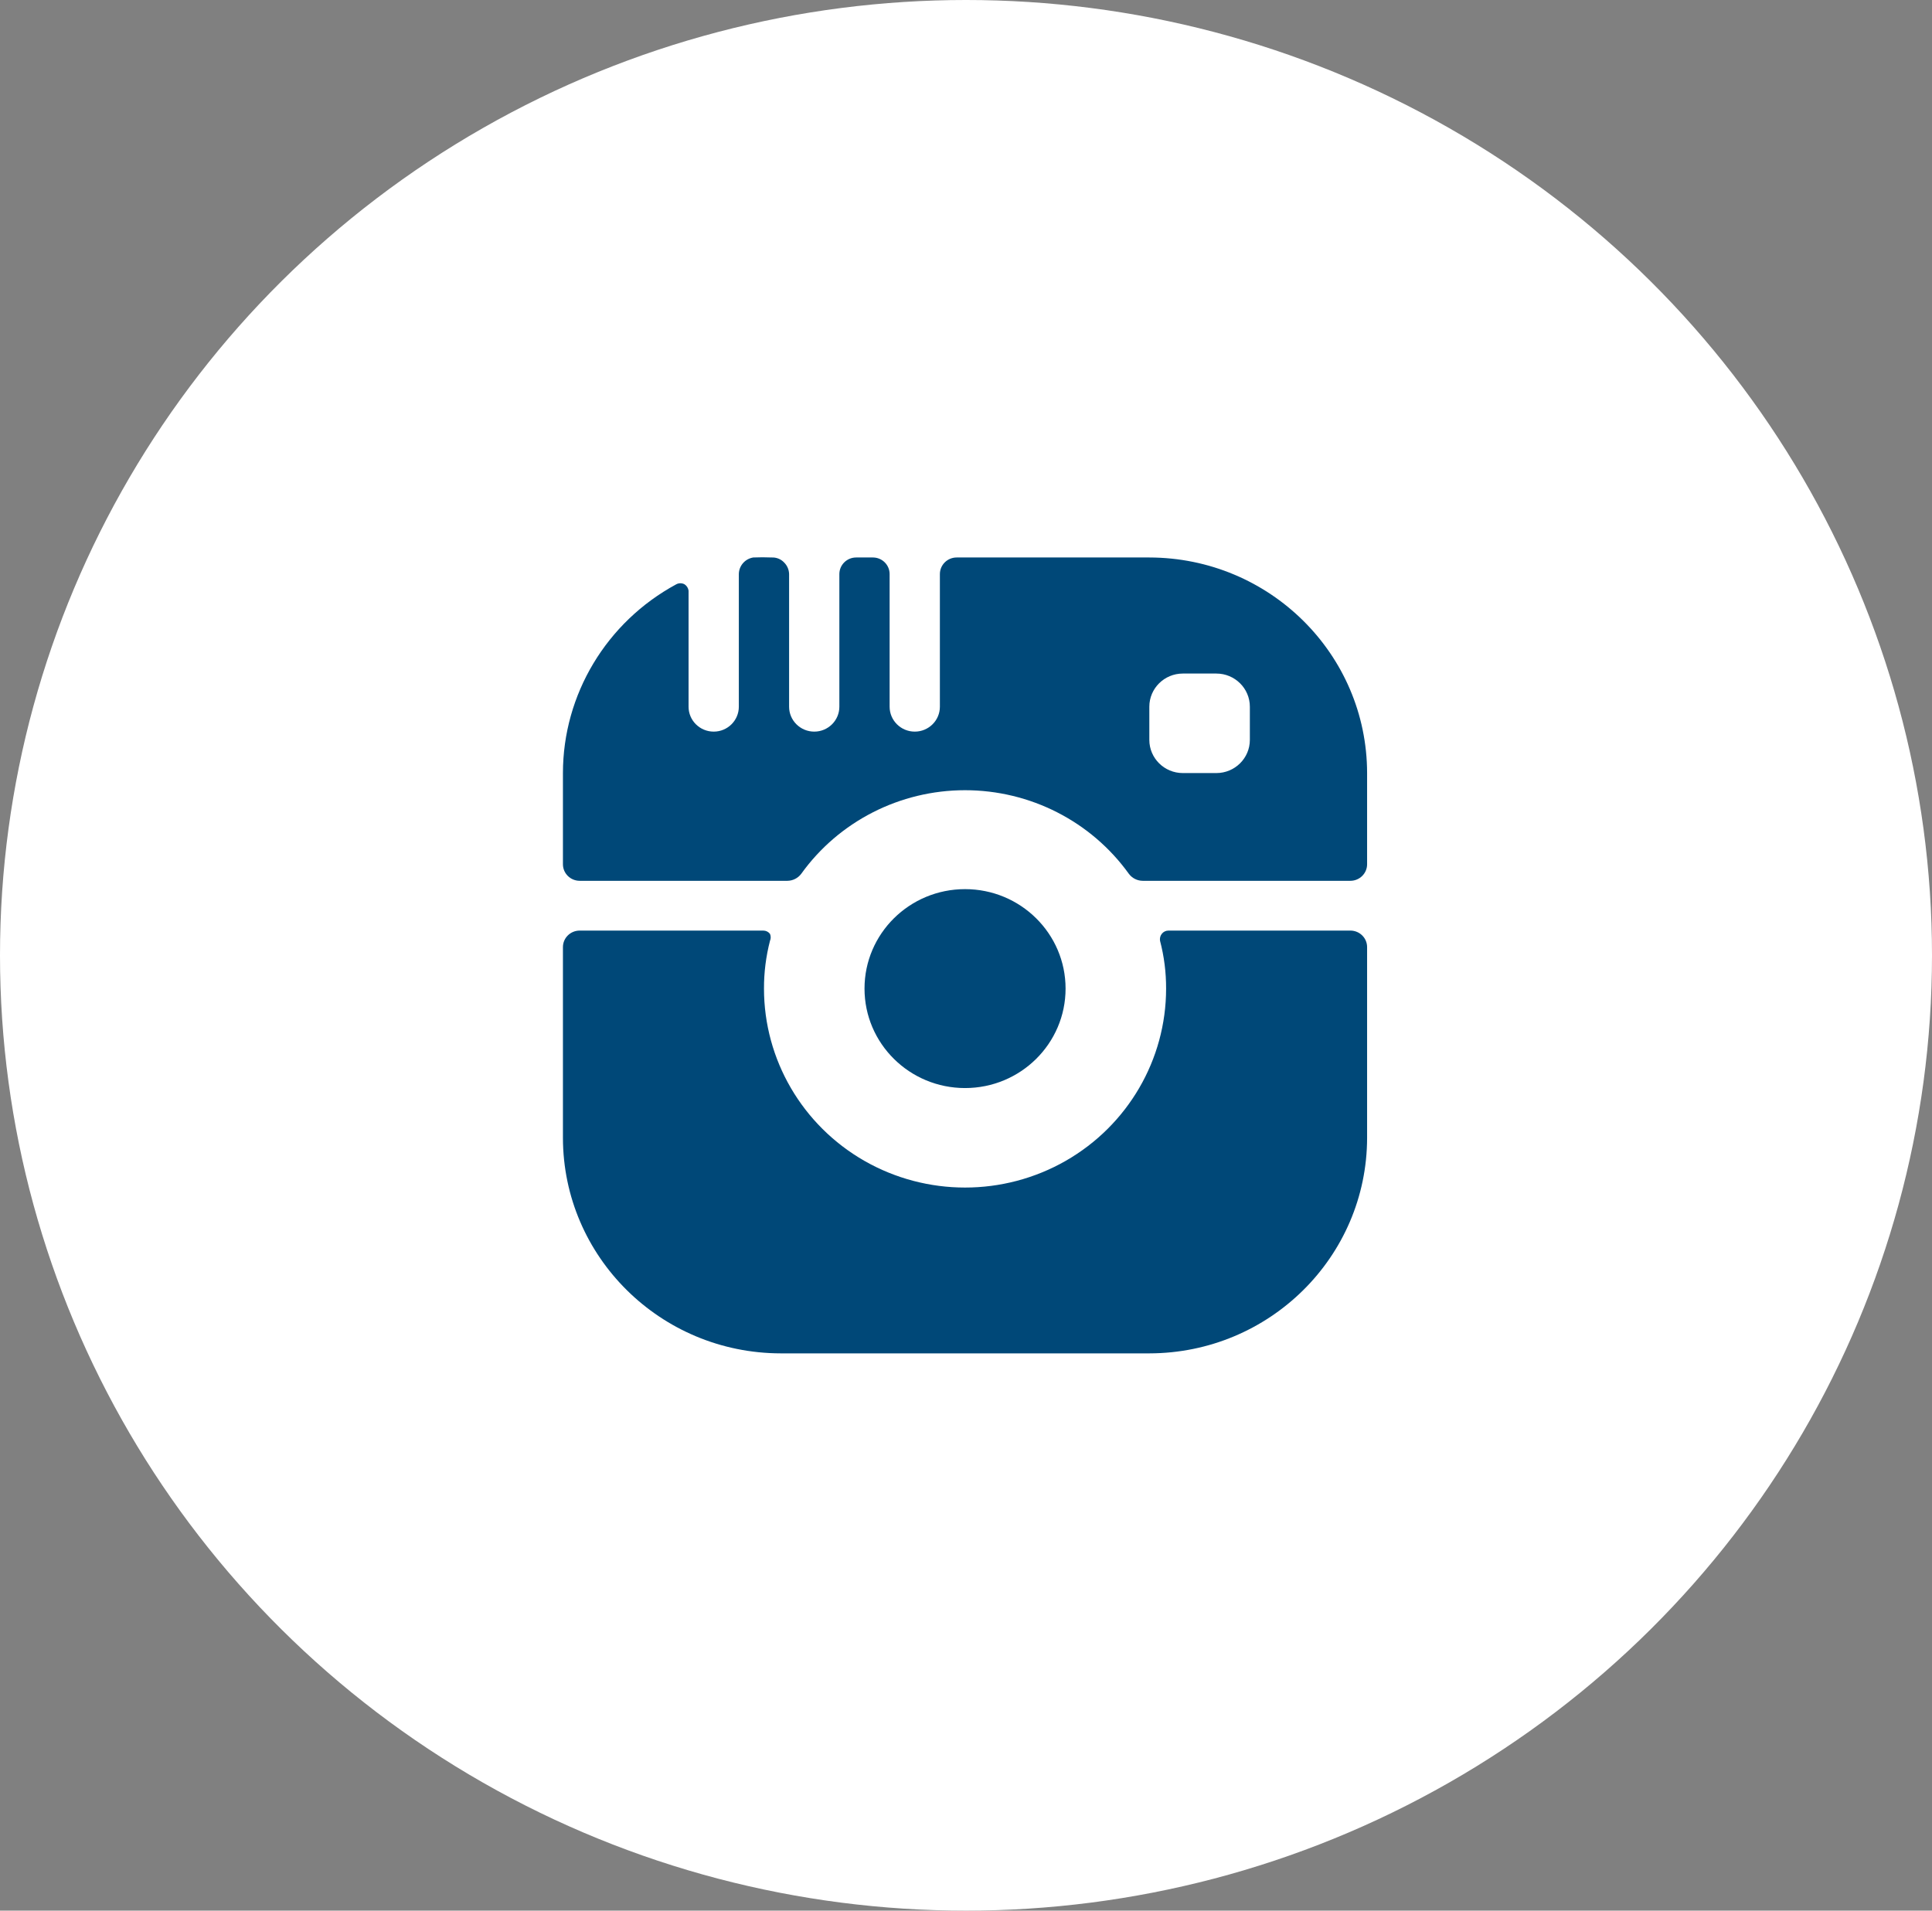
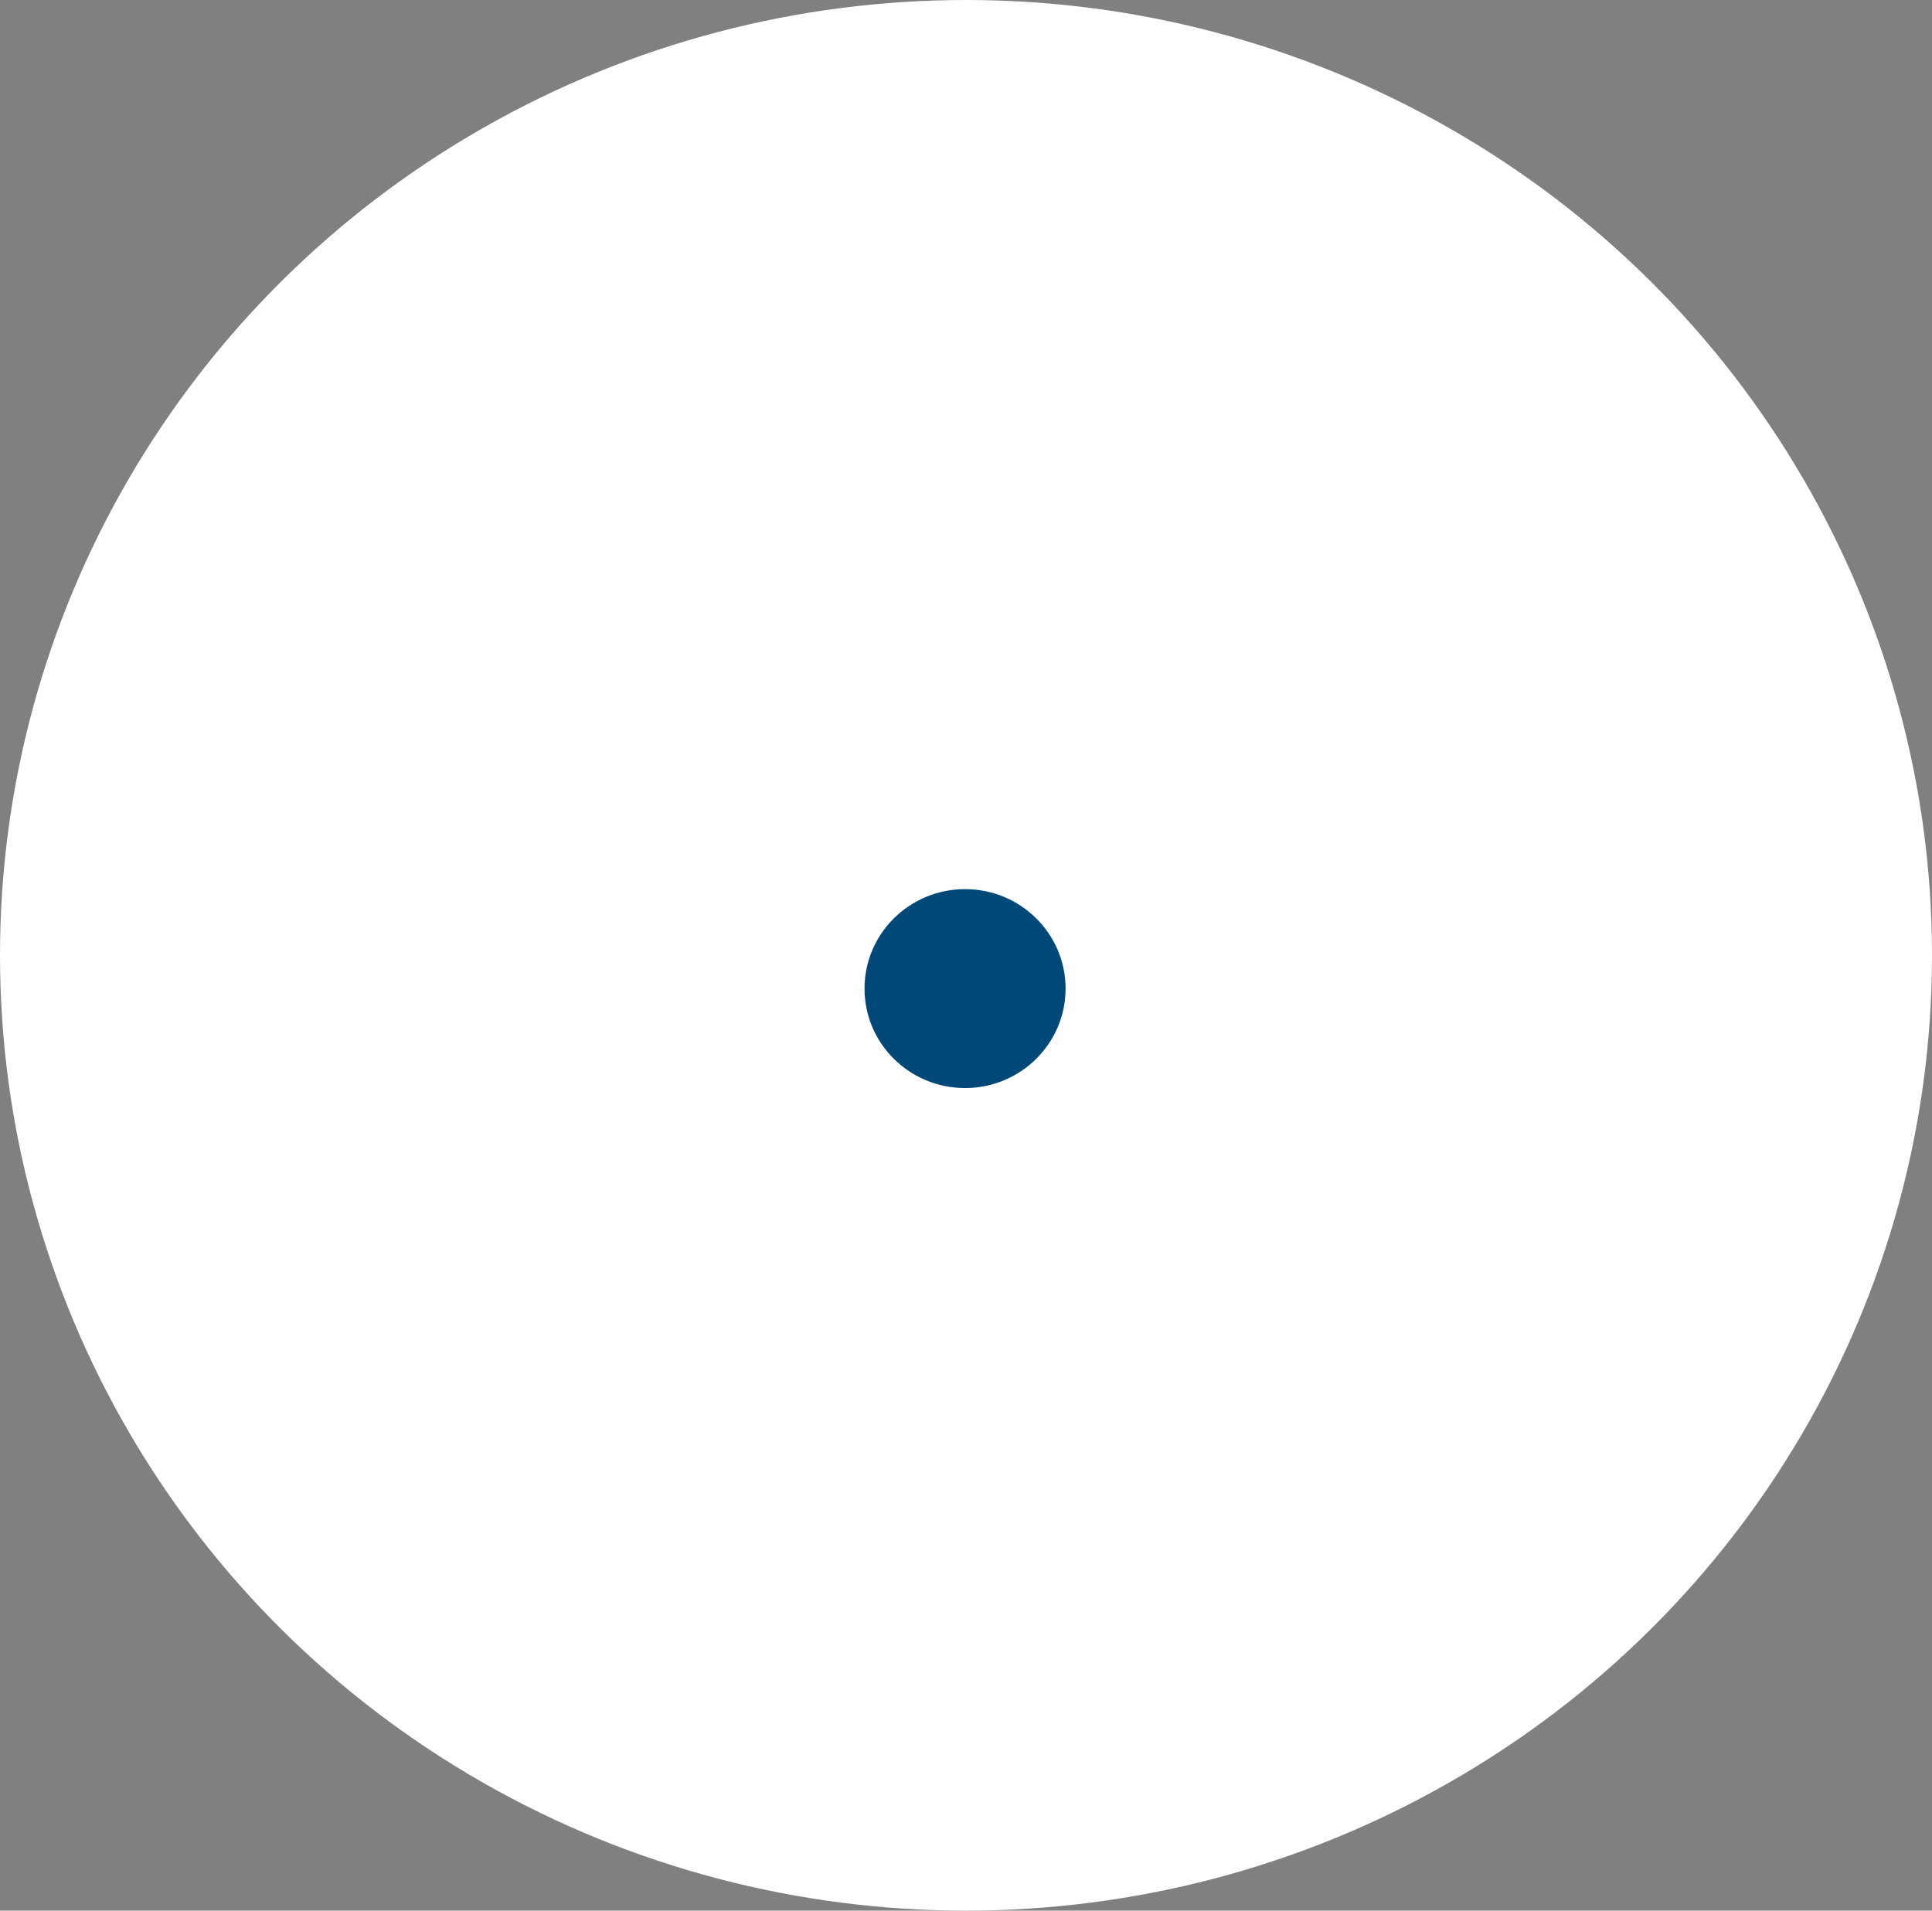
<svg xmlns="http://www.w3.org/2000/svg" width="36.4px" height="36px" viewBox="0 0 36.4 36" version="1.1">
  <rect x="0" y="0" width="36.4" height="36" fill="#808080" stroke="none" />
  <title>Instagram Icon</title>
  <g id="Page-1" stroke="none" stroke-width="1" fill="none" fill-rule="evenodd">
    <g id="MHA-Product---Homepage-v3" transform="translate(-1504.4, -4609)">
      <g id="Group-18" transform="translate(1454, 4609)">
        <g id="Instagram-Icon" transform="translate(50.4, 0)">
          <ellipse id="Oval-Copy-2" fill="#FFFFFF" cx="18.2" cy="18" rx="18.2" ry="18" />
          <g id="Group" transform="translate(10.606, 10.5)" fill="#004878" fill-rule="nonzero">
-             <path d="M11.408,7.034 C11.358,7.034 11.312,7.057 11.282,7.096 C11.253,7.134 11.242,7.181 11.25,7.227 C11.327,7.521 11.365,7.823 11.364,8.127 C11.364,9.466 10.642,10.704 9.47,11.374 C8.298,12.043 6.854,12.043 5.682,11.374 C4.51,10.704 3.788,9.466 3.788,8.127 C3.787,7.823 3.825,7.521 3.901,7.227 C3.919,7.185 3.919,7.138 3.901,7.096 C3.871,7.057 3.825,7.034 3.775,7.034 L0.316,7.034 C0.141,7.034 0,7.173 0,7.346 L0,10.939 C0.003,13.18 1.839,14.997 4.104,15 L11.048,15 C13.313,14.997 15.148,13.18 15.151,10.939 L15.151,7.346 C15.151,7.173 15.01,7.034 14.836,7.034 L11.408,7.034 Z" id="Path" />
-             <path d="M14.836,6.096 C15.01,6.096 15.151,5.956 15.151,5.784 L15.151,4.066 C15.148,1.824 13.313,0.008 11.048,0.004 L7.418,0.004 C7.244,0.004 7.102,0.144 7.102,0.317 L7.102,2.816 C7.102,3.075 6.89,3.285 6.629,3.285 C6.367,3.285 6.155,3.075 6.155,2.816 L6.155,0.317 C6.155,0.144 6.014,0.004 5.84,0.004 L5.524,0.004 C5.35,0.004 5.208,0.144 5.208,0.317 L5.208,2.816 C5.208,3.075 4.996,3.285 4.735,3.285 C4.473,3.285 4.261,3.075 4.261,2.816 L4.261,0.317 C4.259,0.234 4.226,0.156 4.167,0.098 C4.107,0.034 4.021,-0 3.933,0.004 C3.817,-0.001 3.702,-0.001 3.586,0.004 C3.43,0.029 3.316,0.161 3.314,0.317 L3.314,2.816 C3.314,3.075 3.102,3.285 2.841,3.285 C2.579,3.285 2.367,3.075 2.367,2.816 L2.367,0.629 C2.361,0.581 2.333,0.537 2.292,0.51 C2.243,0.483 2.183,0.483 2.134,0.51 C0.82,1.221 0.001,2.584 0,4.066 L0,5.784 C0,5.956 0.141,6.096 0.316,6.096 L4.23,6.096 C4.332,6.095 4.428,6.046 4.489,5.965 C5.199,4.976 6.35,4.389 7.576,4.389 C8.802,4.389 9.952,4.976 10.663,5.965 C10.724,6.046 10.819,6.095 10.922,6.096 L14.836,6.096 Z M11.048,2.816 C11.048,2.471 11.331,2.191 11.679,2.191 L12.311,2.191 C12.659,2.191 12.942,2.471 12.942,2.816 L12.942,3.441 C12.942,3.786 12.659,4.066 12.311,4.066 L11.679,4.066 C11.331,4.066 11.048,3.786 11.048,3.441 L11.048,2.816 Z" id="Shape" />
            <ellipse id="Oval" cx="7.576" cy="8.127" rx="1.894" ry="1.874" />
          </g>
        </g>
      </g>
    </g>
  </g>
</svg>